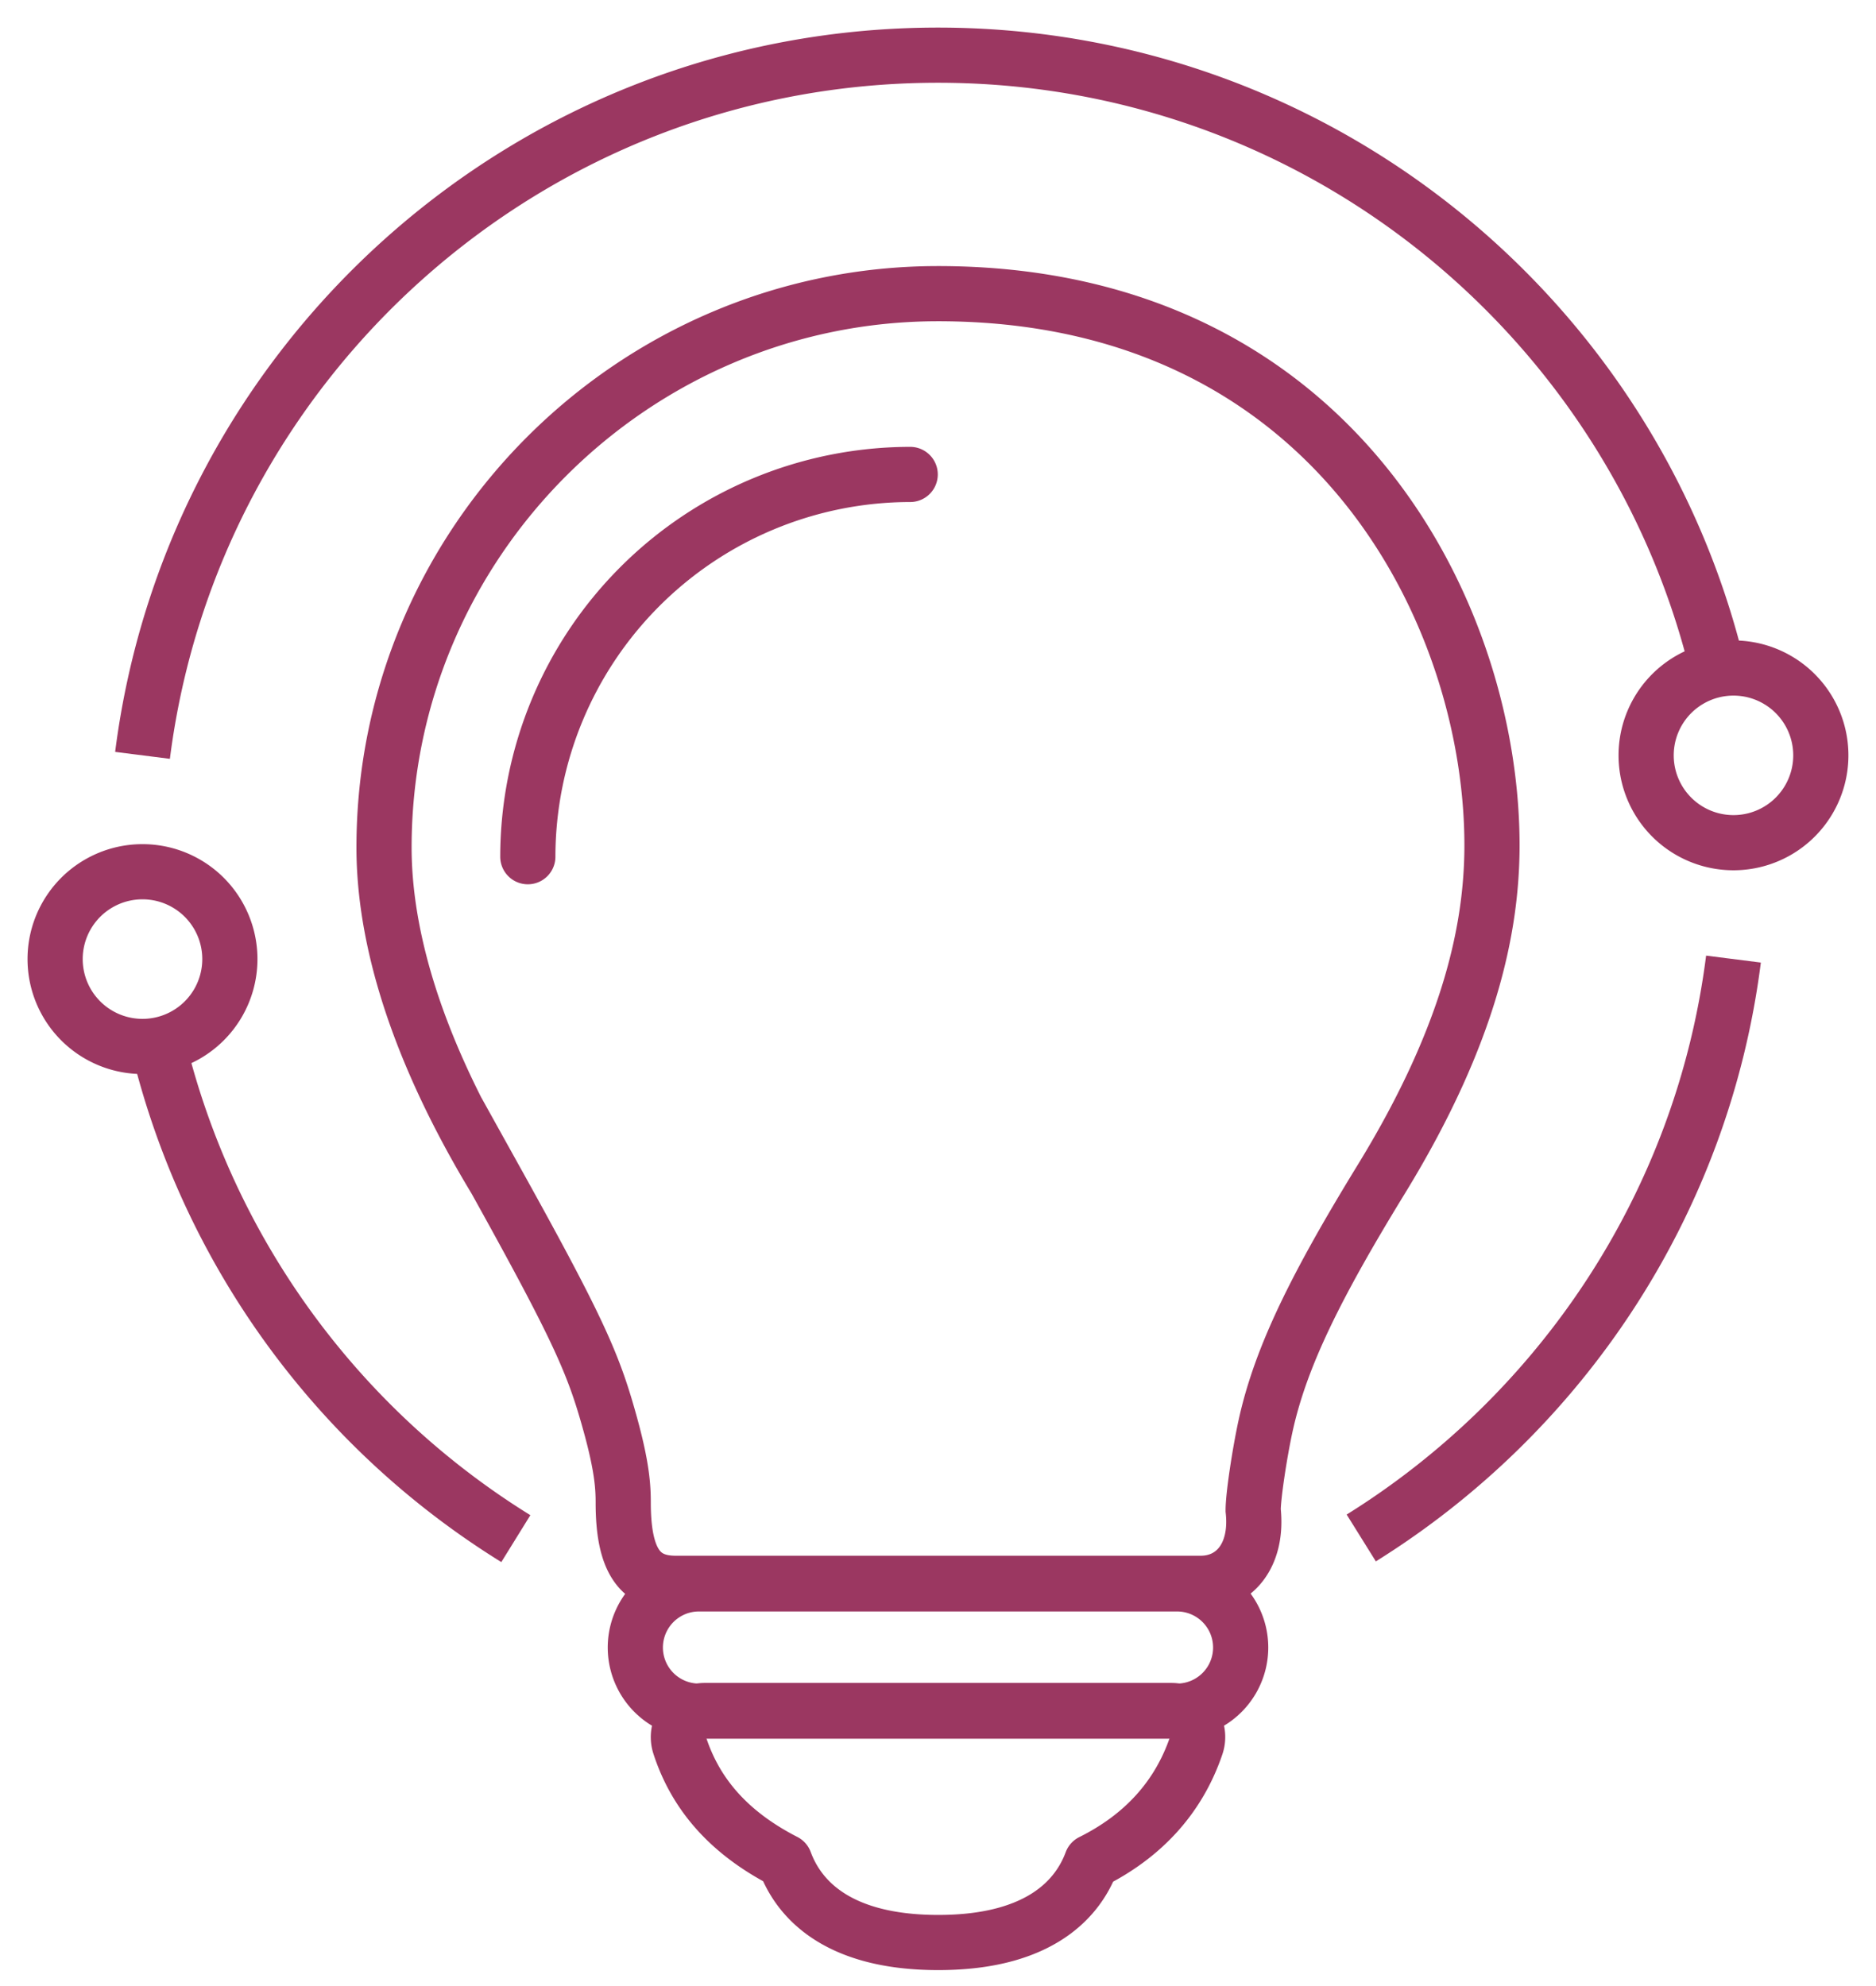
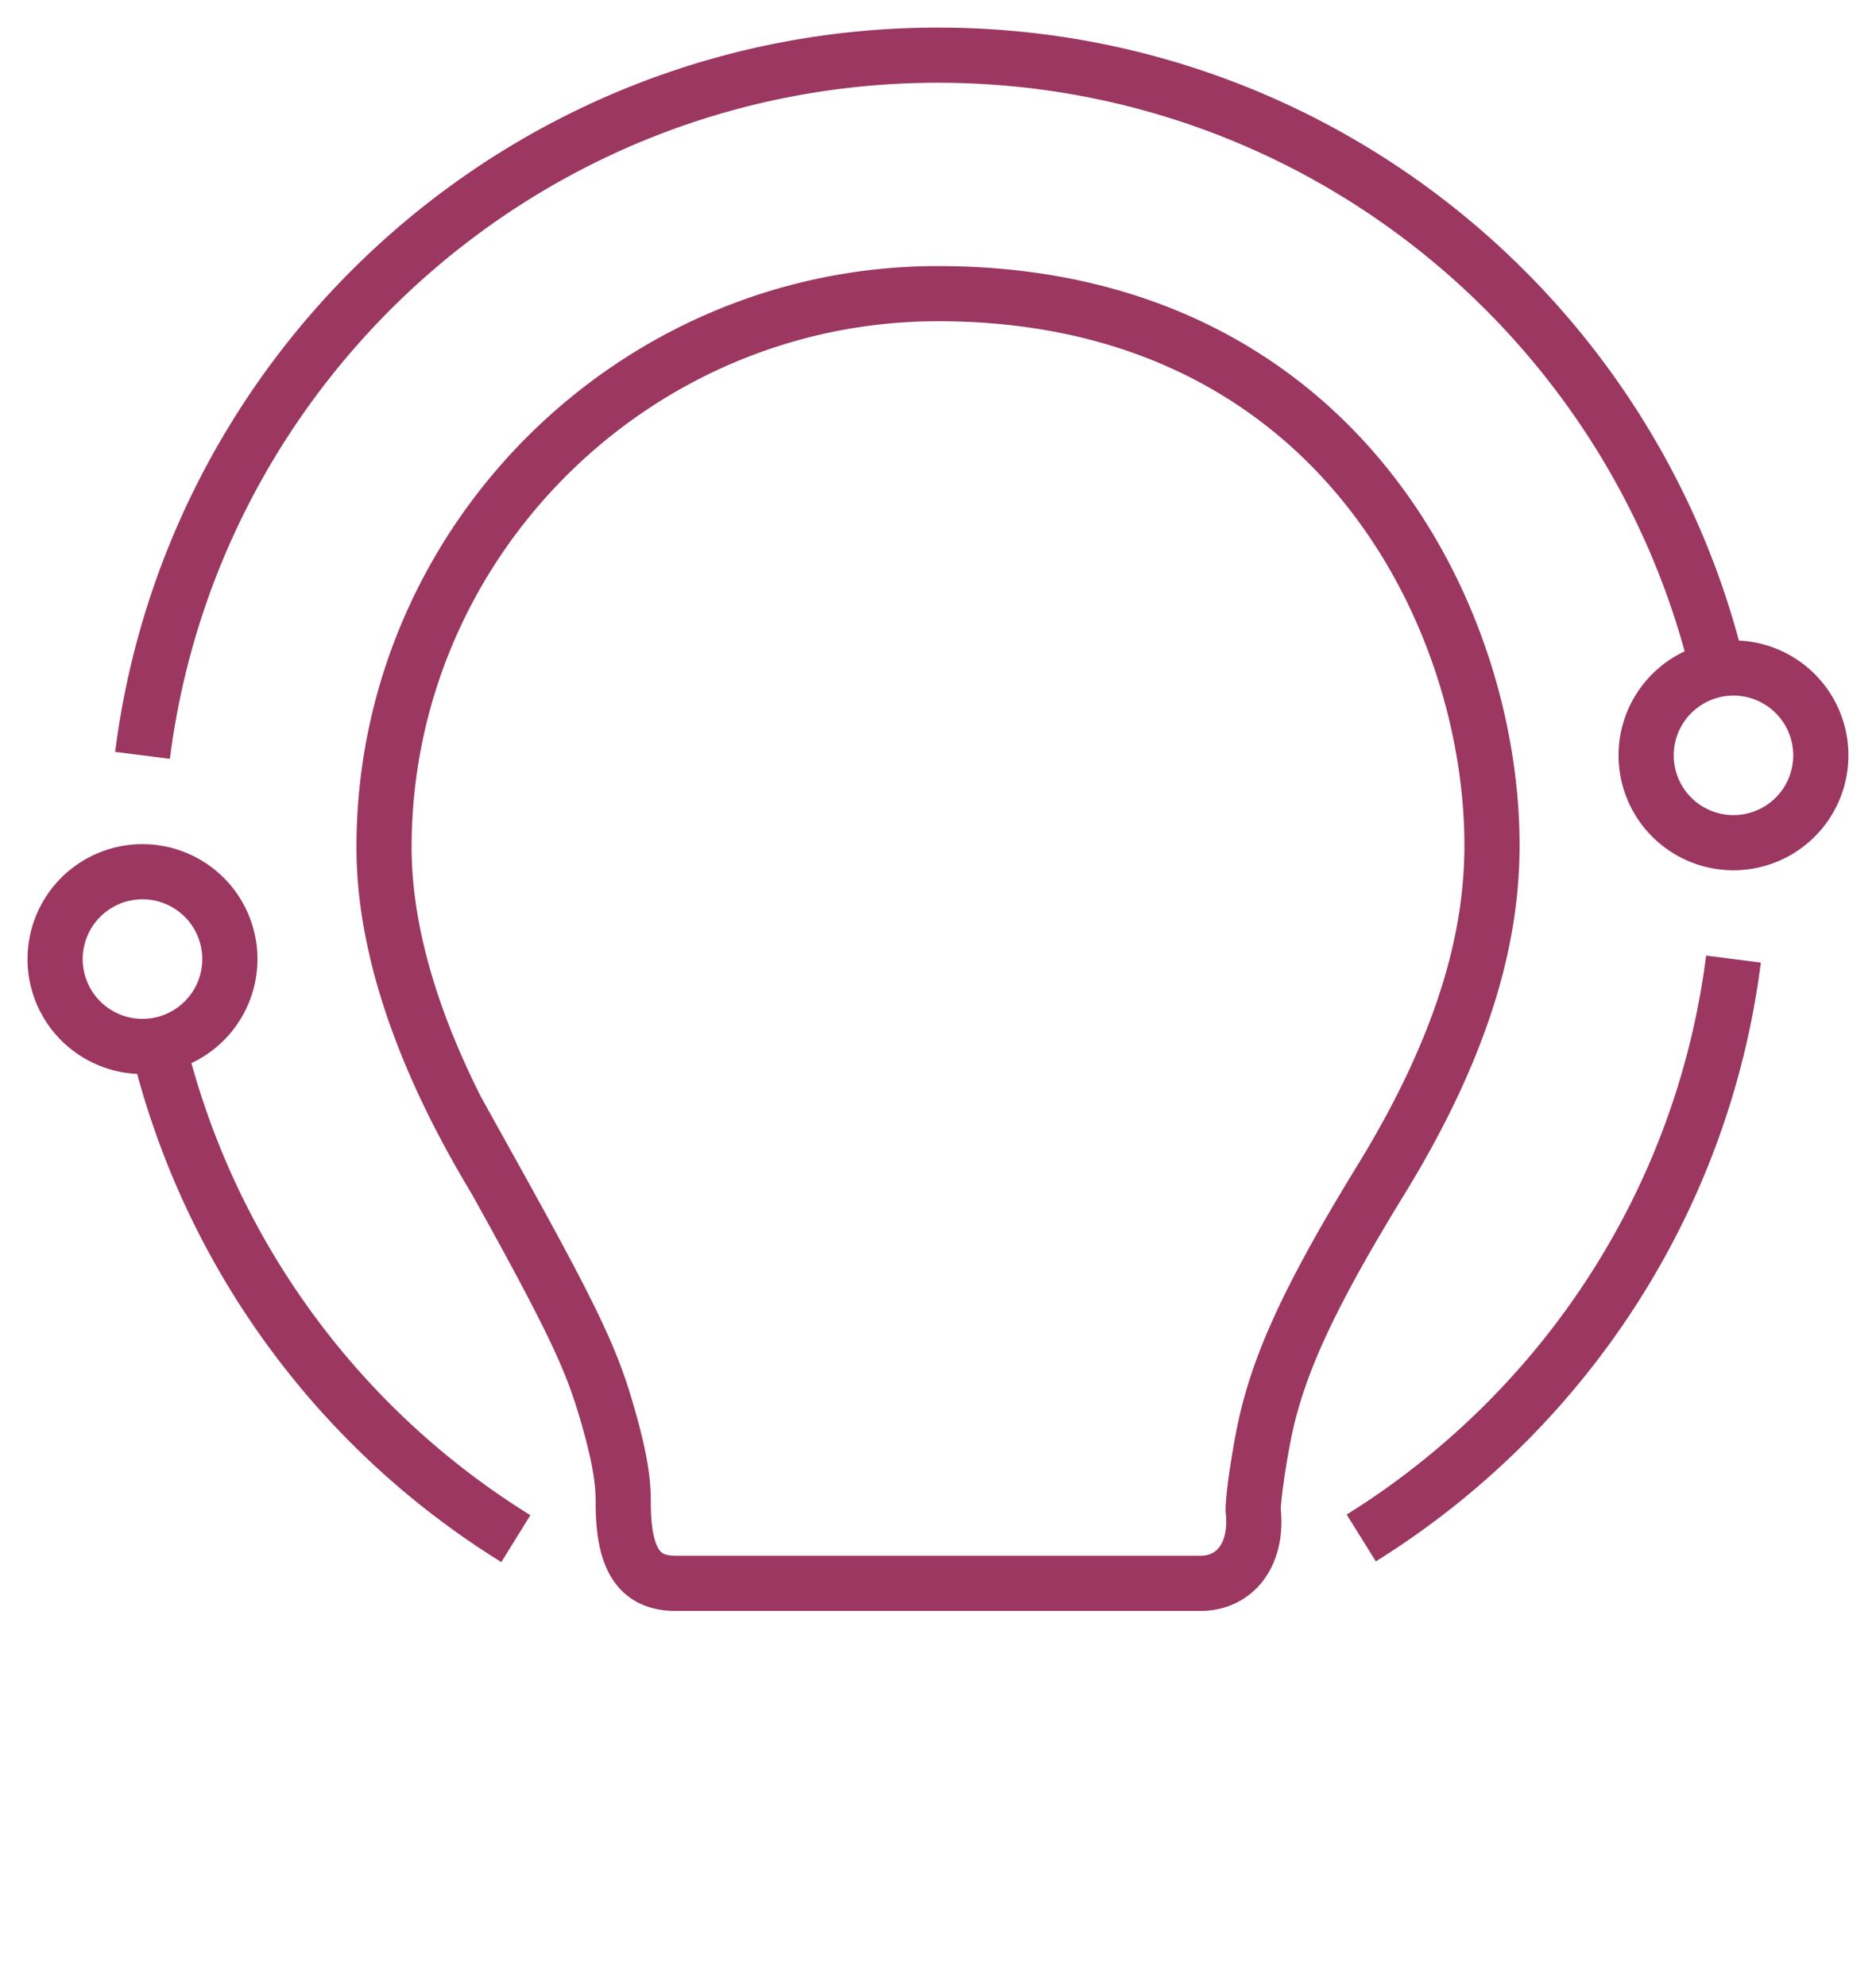
<svg xmlns="http://www.w3.org/2000/svg" width="34" height="36">
  <g stroke="#9B3761" fill="none" fill-rule="evenodd">
    <path d="M24.671 27.878c3.624-2.258 6.184-6.062 6.746-10.493M2.867 18.94a14.55 14.55 0 0 0 6.482 8.95M31.133 12.136C29.602 5.75 23.857 1 17 1 9.597 1 3.49 6.535 2.583 13.692" />
    <path d="M33 13.692a1.583 1.583 0 1 1-3.166 0 1.583 1.583 0 0 1 3.166 0ZM4.166 17.385a1.583 1.583 0 1 1-3.167 0 1.583 1.583 0 0 1 3.167 0ZM8.971 21.37c1.55 2.79 1.796 3.376 2.1 4.487.206.755.224 1.107.224 1.382 0 1.057.306 1.461.949 1.461h9.518c.601 0 1.04-.499.95-1.325 0-.258.117-1.038.228-1.543.274-1.24.91-2.525 2.096-4.46 1.64-2.676 1.988-4.589 2.004-5.962.04-4.201-2.815-10.087-10.04-10.087-5.52 0-10.04 4.513-10.04 10.038 0 1.304.374 3.297 2.011 6.01Z" />
-     <path d="M16.496 8.6a6.937 6.937 0 0 0-6.93 6.929" stroke-linecap="round" />
-     <path d="M19.783 33.748c.944-.47 1.582-1.178 1.898-2.11a.48.48 0 0 0-.454-.632h-8.454a.482.482 0 0 0-.456.627c.295.913.92 1.604 1.907 2.11.233.632.895 1.468 2.781 1.468 1.88 0 2.545-.833 2.778-1.463Z" stroke-linecap="round" stroke-linejoin="round" />
-     <path d="M21.332 31.017h-8.664a1.153 1.153 0 0 1 0-2.307h8.664a1.152 1.152 0 1 1 0 2.307Z" />
  </g>
</svg>